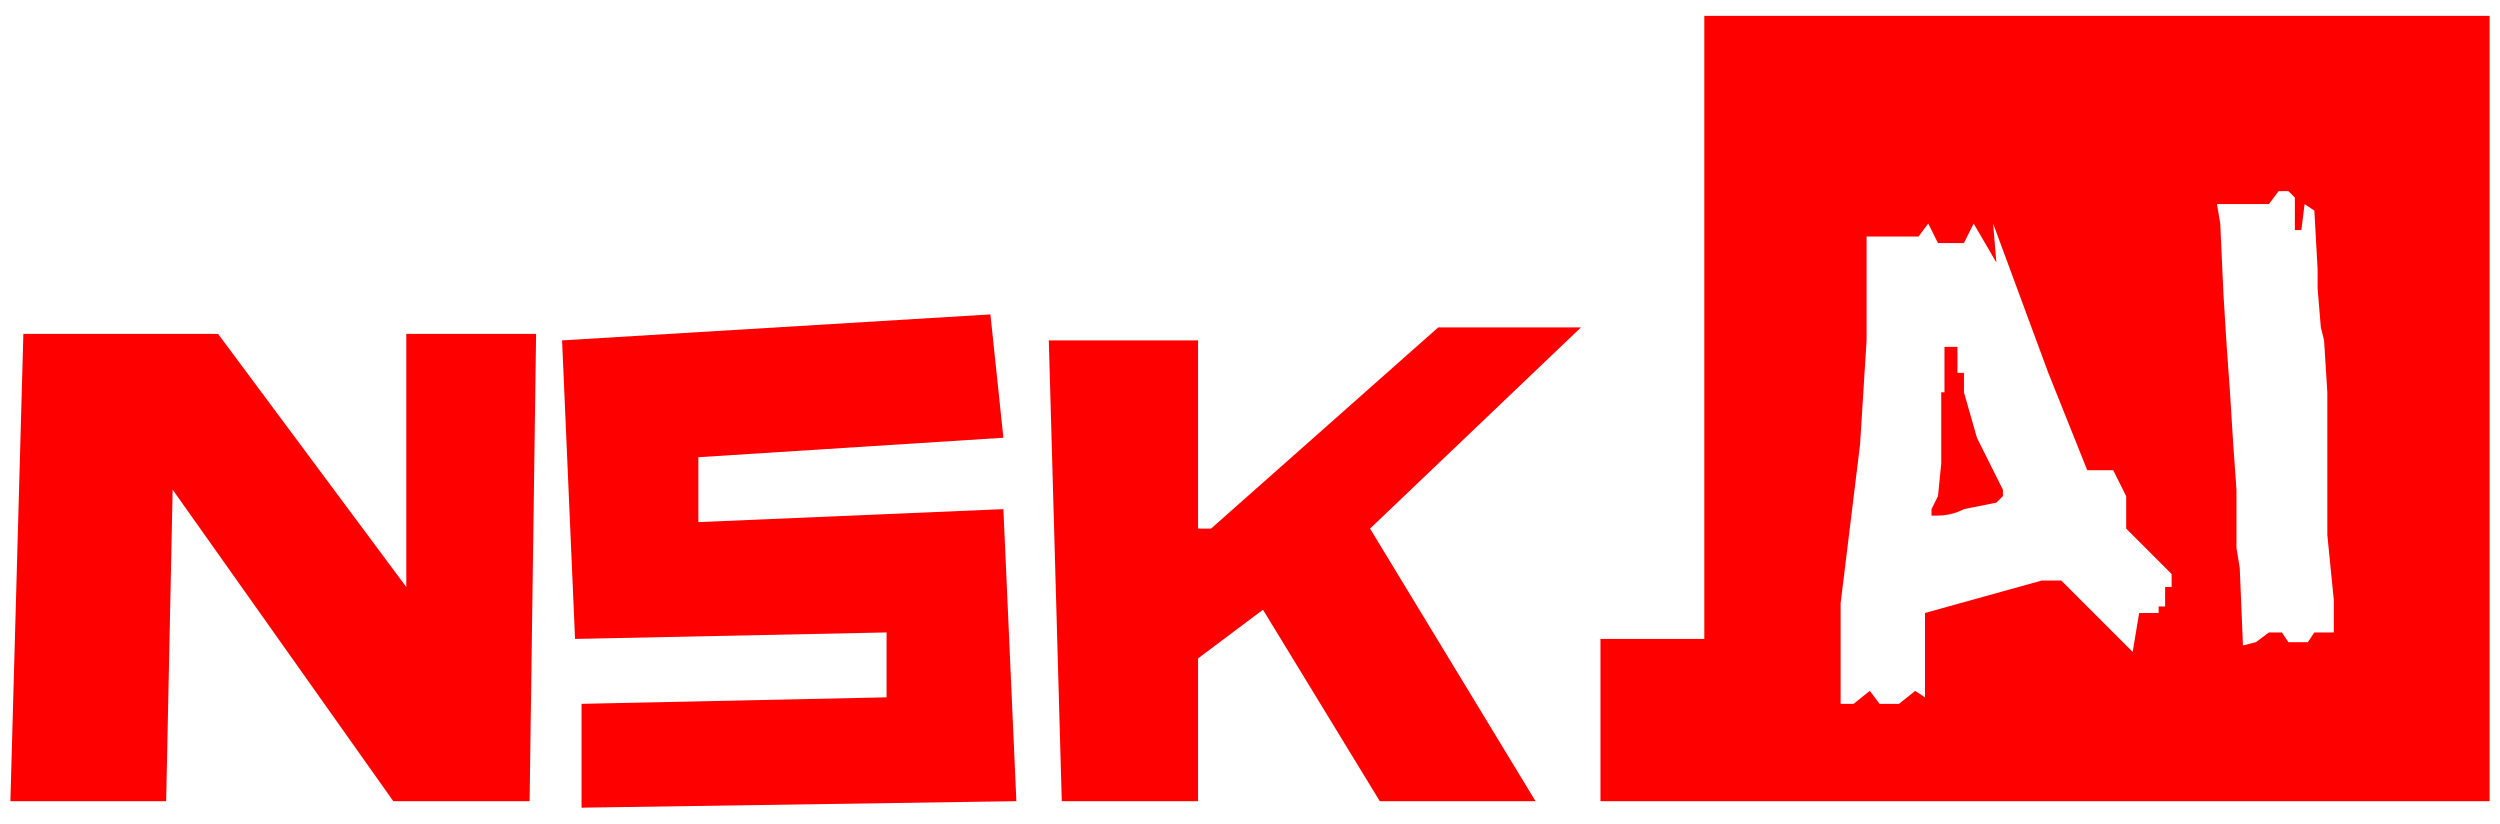
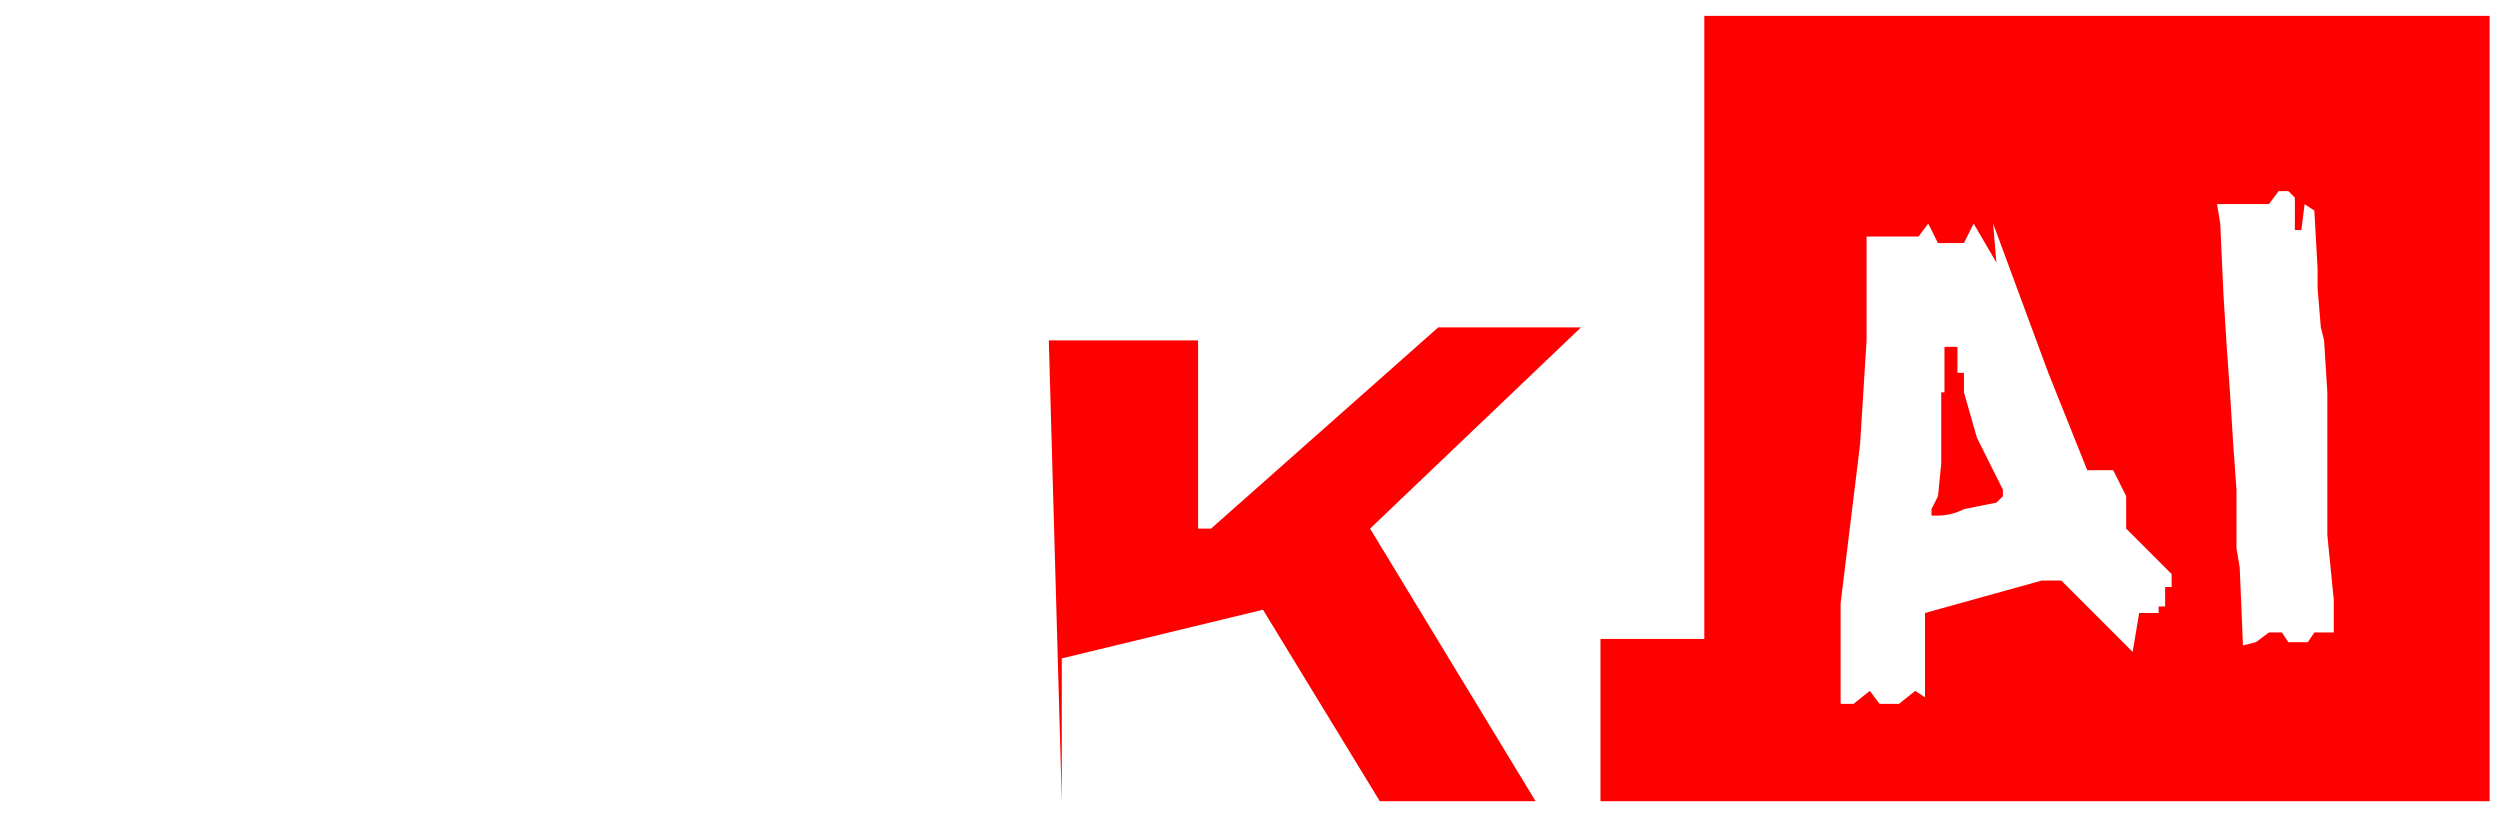
<svg xmlns="http://www.w3.org/2000/svg" width="780" height="257" viewBox="0 0 780 257" fill="none">
  <path d="M776.757 249.968H499.346V199.345H531.745V4.956H776.757V249.968ZM622.87 81.905L615.783 69.756L612.746 75.83H604.646L601.609 69.756L598.571 73.805H582.372V106.204L580.347 138.601L574.273 188.212V219.598H578.323L583.385 215.548L586.422 219.598H592.497L597.559 215.548L600.596 217.572V191.249L637.045 181.124H643.119L665.392 203.398L667.418 191.249H673.493V189.224H675.517V183.149H677.543V179.1L663.369 164.925V154.801L659.318 146.702H651.219L639.069 116.328L621.858 69.756L622.87 81.905ZM707.902 63.679H691.703L692.716 69.754L693.728 92.027L694.74 108.226L695.754 122.4L696.765 138.599L697.778 152.774V170.998L698.79 177.073L699.802 201.372L703.852 200.359L707.902 197.322H711.952L713.977 200.359H720.052L722.077 197.322H728.151V187.197L727.138 177.073L726.127 166.949V122.4L725.113 106.202L724.101 102.152L723.09 90.003V83.928L722.077 65.704L719.04 63.679L718.026 71.779H716.003V61.654L713.977 59.63H710.939L707.902 63.679Z" fill="#FE0000" />
  <path d="M612.752 158.85C612.752 158.85 609.32 160.848 604.653 160.874H602.628V158.85L604.653 154.8L605.665 144.676V122.402H606.677V108.227H610.727V116.327H612.752V122.402L616.802 136.575L624.902 152.775V154.8L622.876 156.824L612.752 158.85Z" fill="#FE0000" />
-   <path d="M327.226 106.201L331.276 249.968H373.799V205.421L394.048 190.234L430.496 249.968H479.093L427.458 164.922L493.267 102.151H448.72L377.848 164.922H373.799V106.201H327.226Z" fill="#FE0000" />
-   <path d="M181.44 251.993V219.594L276.61 217.569V197.32L179.415 199.345L175.366 106.201L309.008 98.1L313.058 136.574L217.888 142.649V162.897L313.058 158.848L317.107 249.967L181.44 251.993Z" fill="#FE0000" />
-   <path d="M7.293 104.176L3.243 249.969H51.84L53.865 152.773L122.711 249.969H165.234L167.259 104.176H126.762V183.147L68.04 104.176H7.293Z" fill="#FE0000" />
+   <path d="M327.226 106.201L331.276 249.968V205.421L394.048 190.234L430.496 249.968H479.093L427.458 164.922L493.267 102.151H448.72L377.848 164.922H373.799V106.201H327.226Z" fill="#FE0000" />
</svg>